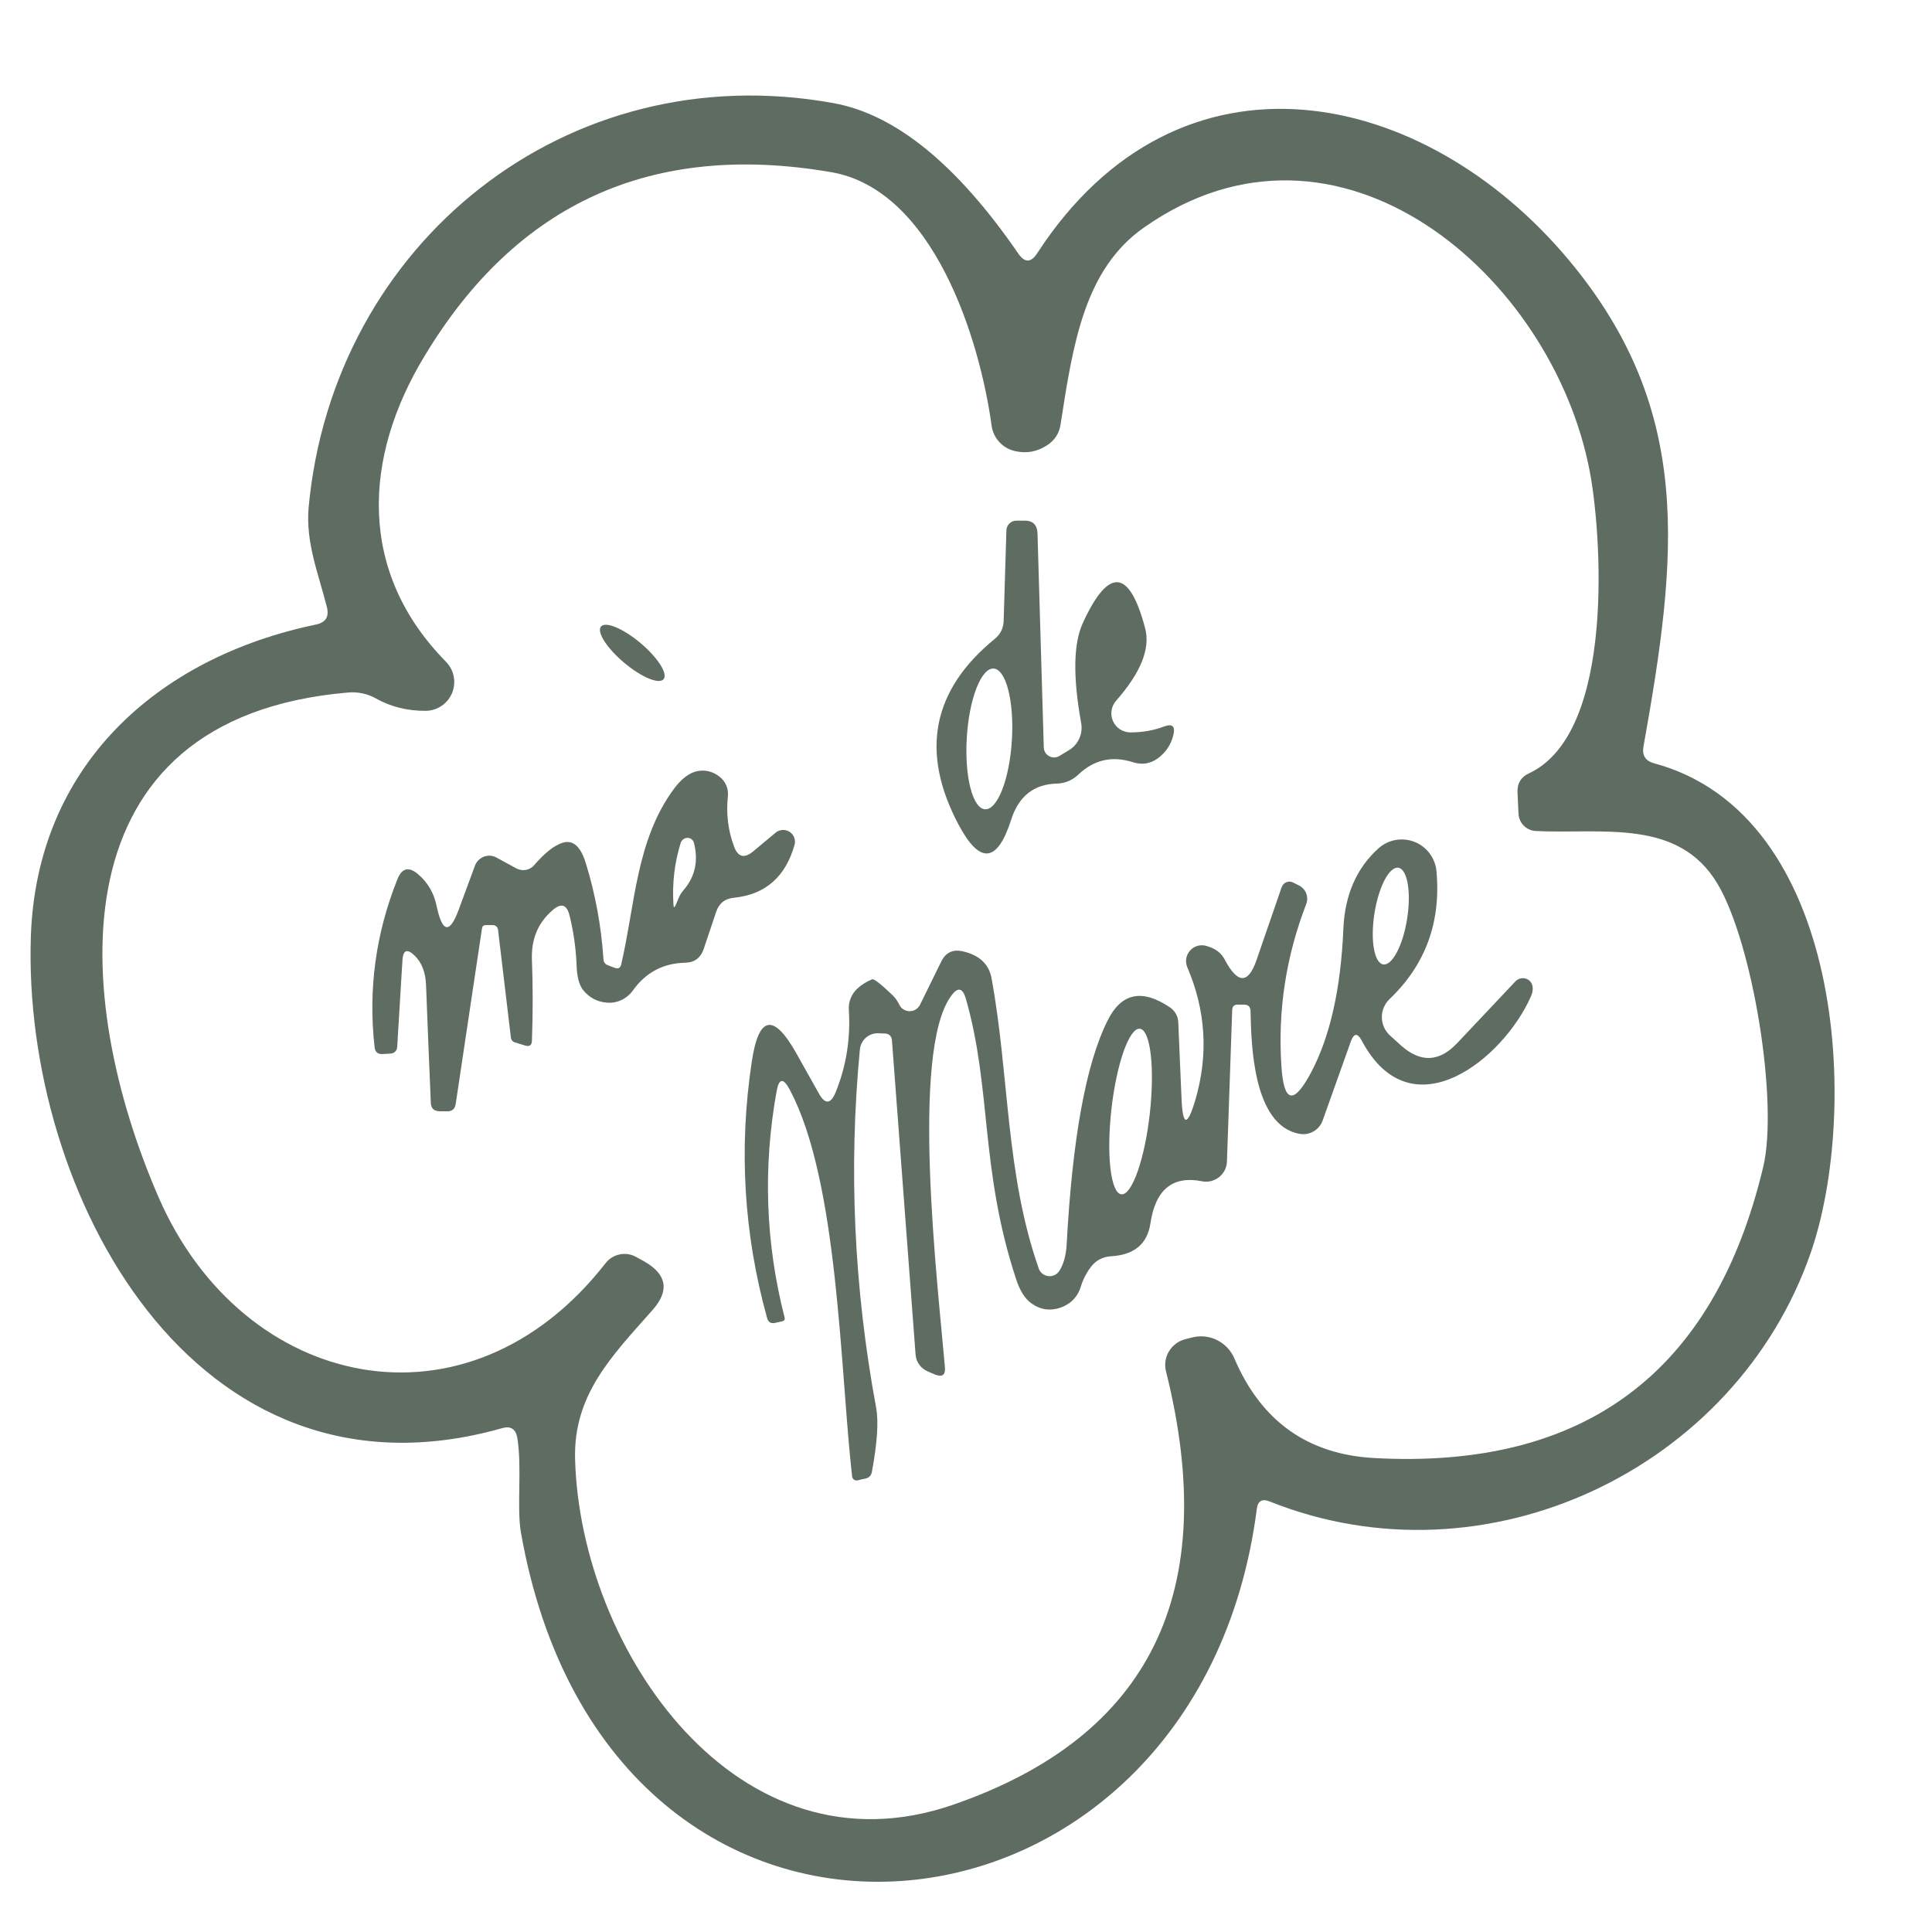
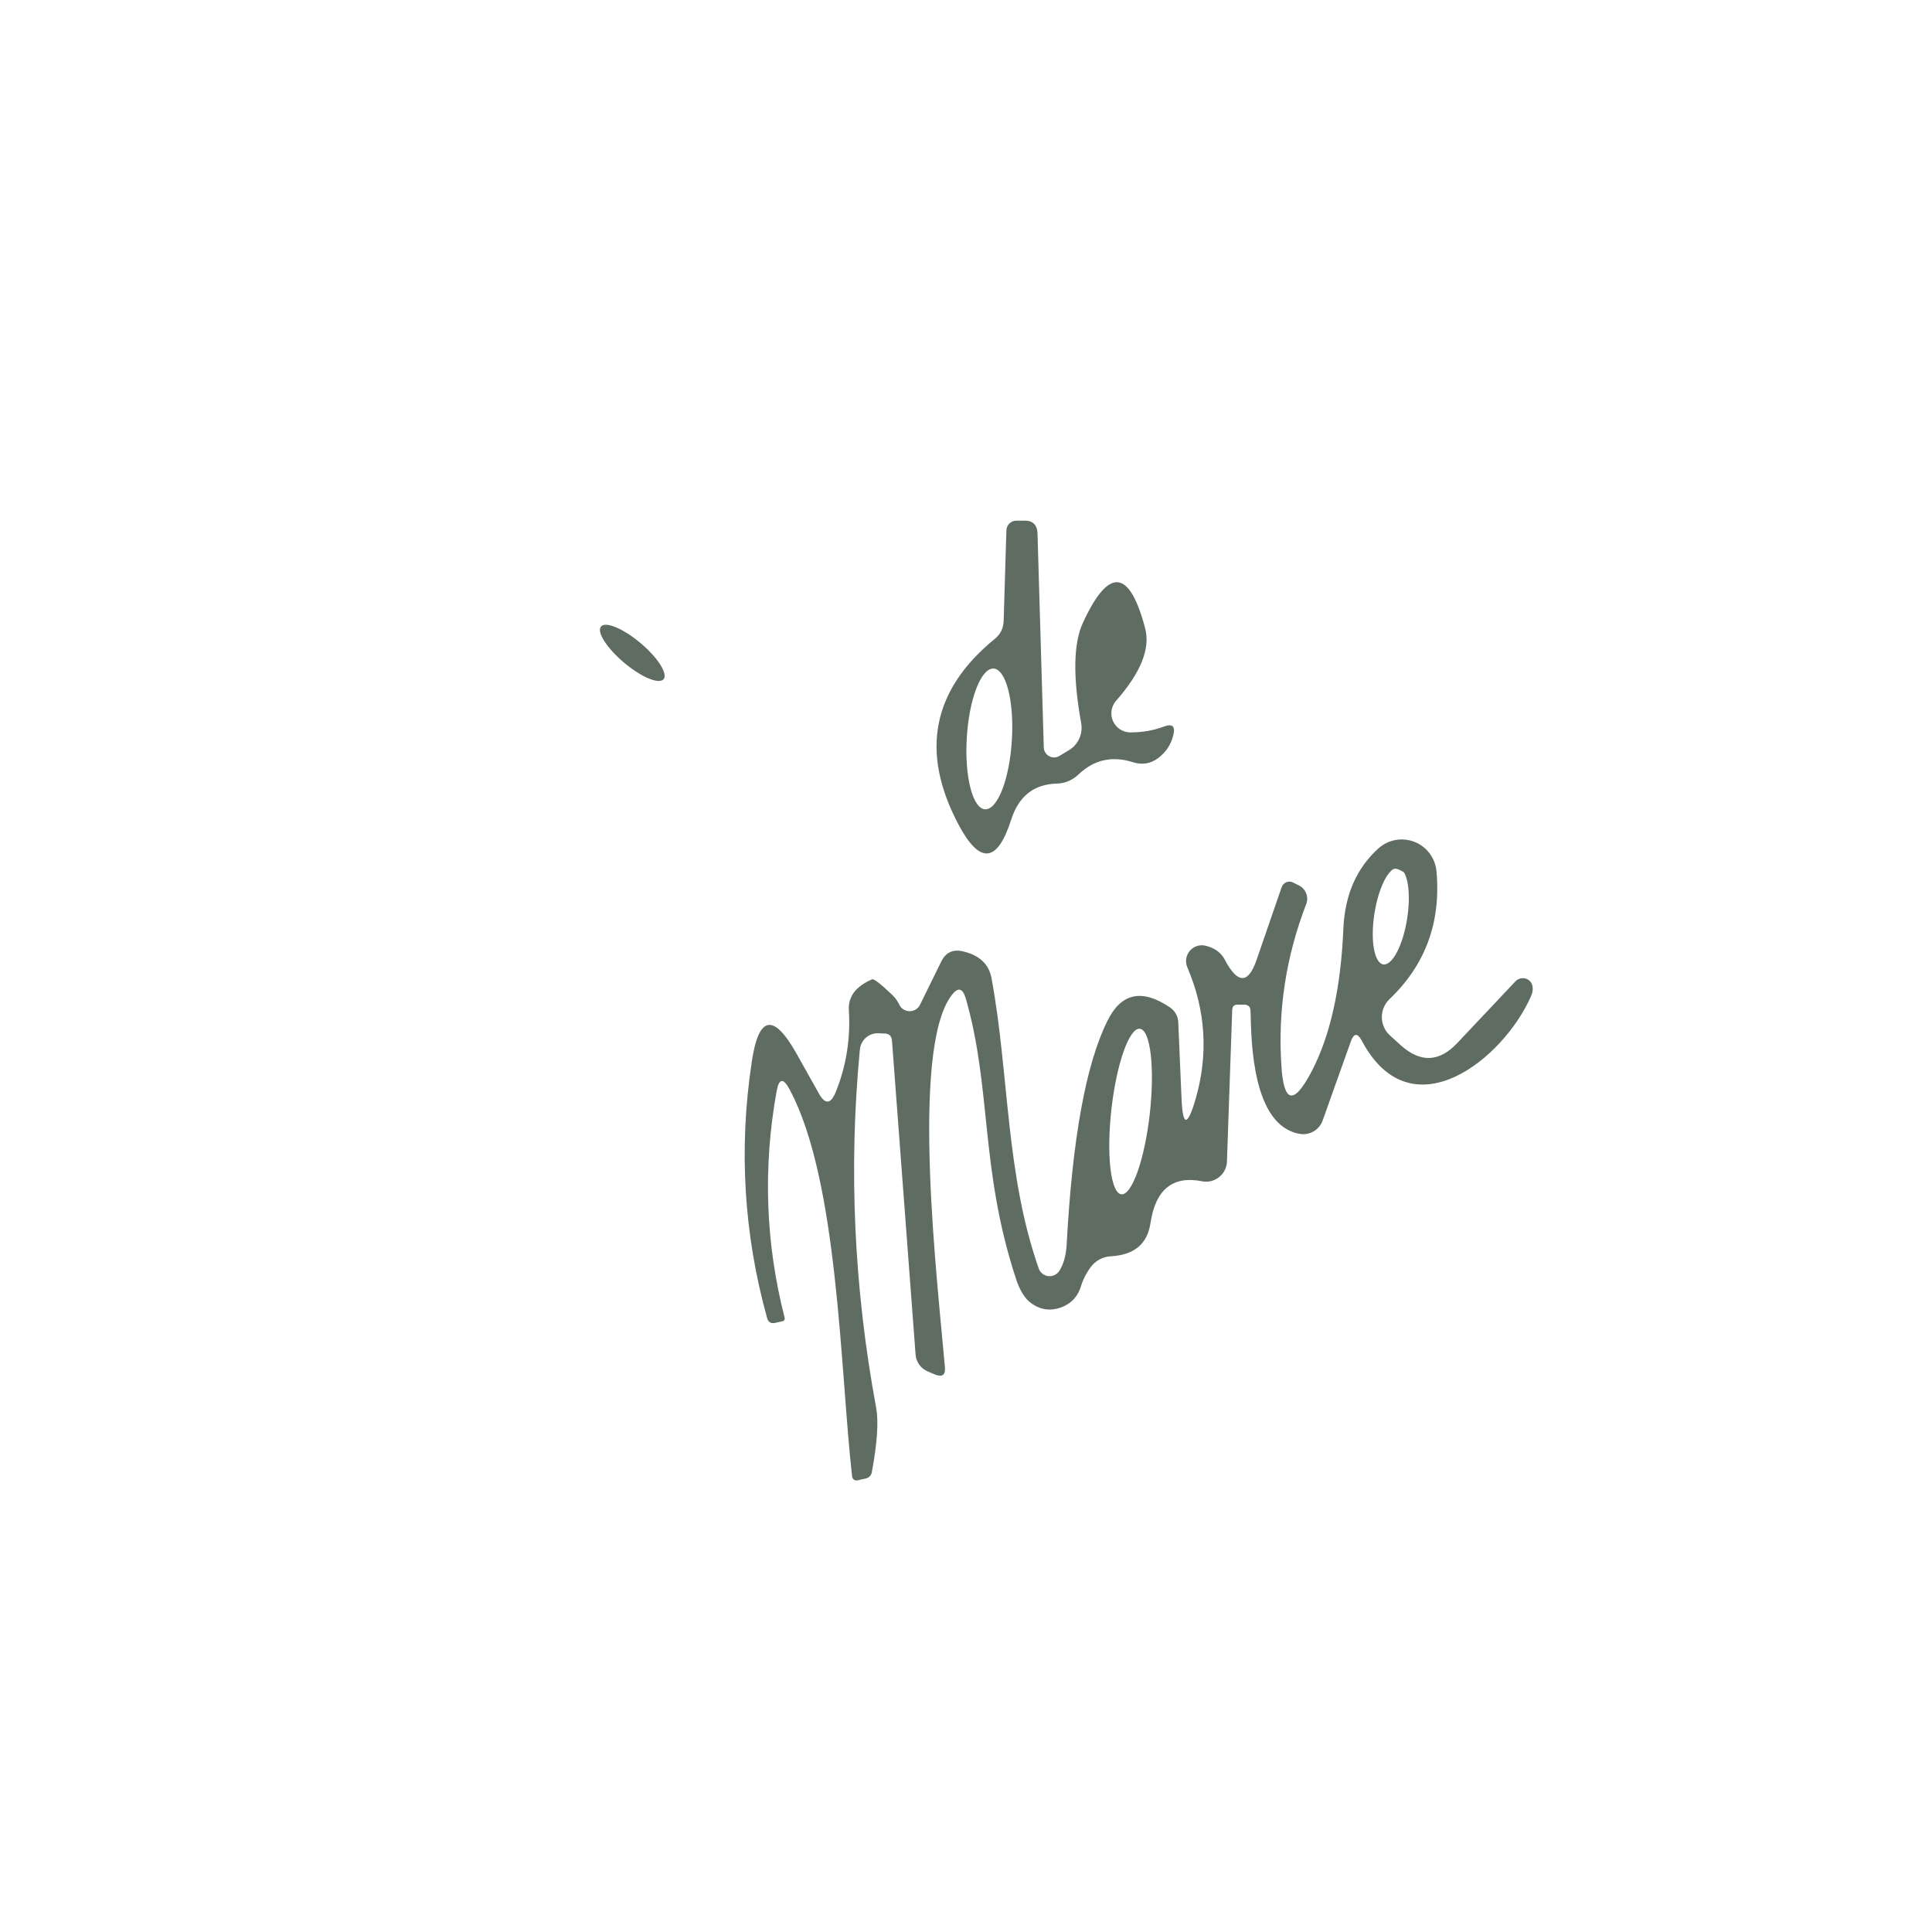
<svg xmlns="http://www.w3.org/2000/svg" width="77" height="77" viewBox="0 0 77 77" fill="none">
-   <path d="M50.09 60.14C47.72 78.55 24.26 80.97 20.76 61.07C20.59 60.06 20.81 58.55 20.62 57.32C20.56 56.953 20.357 56.82 20.01 56.92C7.7 60.41 0.89 47.48 1.23 37.32C1.46 30.54 6.24 26.21 12.6 24.89C12.98 24.81 13.123 24.58 13.03 24.2C12.68 22.83 12.18 21.62 12.3 20.23C13.27 9.7 22.59 2.18 33.22 4.11C35.687 4.557 38.14 6.553 40.58 10.1C40.84 10.48 41.093 10.477 41.34 10.09C47.02 1.36 56.78 3.48 62.53 10.37C67.52 16.35 66.86 22.15 65.5 29.76C65.44 30.107 65.58 30.327 65.92 30.42C73.5 32.46 74.13 44.24 72.17 49.92C69.19 58.53 59.25 63.3 50.6 59.84C50.3 59.72 50.13 59.82 50.09 60.14ZM47.49 53.31C47.827 53.218 48.186 53.253 48.501 53.407C48.815 53.562 49.064 53.826 49.2 54.15C50.267 56.643 52.12 57.963 54.76 58.11C63.147 58.57 68.317 54.707 70.27 46.52C70.89 43.95 69.86 37.59 68.45 35.22C66.88 32.6 63.85 33.25 61.2 33.12C61.023 33.108 60.857 33.033 60.732 32.908C60.607 32.783 60.532 32.617 60.52 32.44L60.48 31.57C60.467 31.217 60.62 30.967 60.94 30.82C64.43 29.19 63.81 21.12 63.36 18.79C61.87 10.95 53.33 3.63 45.59 9.07C43.23 10.73 42.77 13.66 42.27 16.91C42.217 17.277 42.03 17.56 41.71 17.76C41.323 18.007 40.907 18.08 40.46 17.98C40.216 17.927 39.995 17.8 39.827 17.617C39.659 17.435 39.552 17.205 39.52 16.96C39.05 13.53 37.21 7.56 33.12 6.86C26 5.64 20.6 8.083 16.92 14.19C14.47 18.23 14.24 22.79 17.78 26.38C17.936 26.541 18.041 26.743 18.083 26.963C18.126 27.183 18.103 27.41 18.018 27.617C17.933 27.824 17.79 28.002 17.605 28.128C17.421 28.255 17.204 28.325 16.98 28.33C16.24 28.337 15.57 28.17 14.97 27.83C14.637 27.647 14.258 27.567 13.88 27.6C2.11 28.6 2.84 39.73 6.33 47.74C9.69 55.43 18.64 57.39 24.13 50.35C24.272 50.166 24.474 50.04 24.701 49.994C24.927 49.948 25.161 49.986 25.36 50.1L25.67 50.27C26.583 50.79 26.693 51.44 26 52.22C24.36 54.07 22.85 55.6 22.92 58.16C23.13 65.74 29.38 74.92 38.01 71.92C45.85 69.2 48.67 63.443 46.47 54.65C46.403 54.384 46.444 54.102 46.585 53.865C46.725 53.627 46.953 53.453 47.22 53.38L47.49 53.31Z" fill="#5F6C61" />
  <path d="M45.05 29.19C45.53 29.19 45.973 29.113 46.38 28.96C46.727 28.827 46.853 28.943 46.76 29.31C46.667 29.683 46.463 29.987 46.15 30.22C45.85 30.44 45.52 30.493 45.16 30.38C44.327 30.113 43.6 30.277 42.98 30.87C42.74 31.097 42.457 31.217 42.13 31.23C41.21 31.25 40.6 31.73 40.3 32.67C39.747 34.397 39.047 34.46 38.2 32.86C36.667 29.967 37.15 27.5 39.65 25.46C39.87 25.28 39.987 25.047 40 24.76L40.11 21.14C40.113 21.037 40.154 20.94 40.227 20.867C40.3 20.794 40.397 20.753 40.5 20.75H40.82C41.16 20.743 41.337 20.913 41.35 21.26L41.6 29.79C41.602 29.861 41.623 29.931 41.66 29.992C41.697 30.053 41.75 30.103 41.813 30.137C41.875 30.172 41.946 30.189 42.017 30.188C42.089 30.186 42.159 30.167 42.22 30.13L42.6 29.9C42.782 29.791 42.926 29.63 43.014 29.437C43.102 29.244 43.128 29.028 43.09 28.82C42.757 26.973 42.78 25.64 43.16 24.82C44.187 22.593 45.013 22.667 45.64 25.04C45.853 25.847 45.467 26.81 44.48 27.93C44.384 28.04 44.322 28.175 44.301 28.319C44.279 28.463 44.3 28.61 44.36 28.743C44.42 28.876 44.517 28.989 44.639 29.068C44.762 29.147 44.904 29.189 45.05 29.19ZM39.259 32.255C39.497 32.269 39.743 31.988 39.944 31.472C40.145 30.956 40.283 30.249 40.328 29.505C40.351 29.137 40.35 28.77 40.326 28.427C40.301 28.084 40.254 27.771 40.187 27.506C40.119 27.24 40.033 27.027 39.932 26.88C39.832 26.732 39.719 26.652 39.602 26.645C39.363 26.631 39.117 26.912 38.916 27.428C38.715 27.944 38.577 28.651 38.532 29.395C38.509 29.763 38.51 30.13 38.535 30.473C38.559 30.816 38.606 31.129 38.674 31.394C38.741 31.66 38.828 31.873 38.928 32.02C39.028 32.168 39.141 32.248 39.259 32.255Z" fill="#5F6C61" />
  <path d="M24.872 26.41C25.56 26.99 26.265 27.285 26.447 27.07C26.628 26.855 26.217 26.21 25.529 25.63C24.84 25.05 24.135 24.755 23.953 24.97C23.772 25.186 24.183 25.83 24.872 26.41Z" fill="#5F6C61" />
-   <path d="M16.04 38.26L15.83 41.73C15.827 41.798 15.799 41.863 15.751 41.911C15.703 41.959 15.638 41.987 15.57 41.99L15.24 42.01C15.053 42.017 14.95 41.927 14.93 41.74C14.67 39.44 14.973 37.207 15.84 35.04C16.02 34.593 16.293 34.527 16.66 34.84C17.047 35.167 17.293 35.587 17.4 36.1C17.627 37.18 17.92 37.233 18.28 36.26L18.93 34.5C18.961 34.418 19.009 34.343 19.072 34.281C19.134 34.219 19.208 34.172 19.29 34.141C19.371 34.111 19.458 34.099 19.545 34.105C19.631 34.112 19.715 34.138 19.79 34.18L20.58 34.61C20.697 34.672 20.831 34.694 20.96 34.67C21.089 34.646 21.206 34.579 21.29 34.48C21.716 33.987 22.093 33.69 22.42 33.59C22.833 33.457 23.143 33.73 23.35 34.41C23.73 35.643 23.963 36.913 24.05 38.22C24.056 38.347 24.116 38.43 24.23 38.47C24.317 38.503 24.403 38.537 24.49 38.57C24.637 38.63 24.727 38.583 24.76 38.43C25.31 36.07 25.35 33.48 26.86 31.44C27.166 31.027 27.483 30.79 27.81 30.73C28.13 30.677 28.416 30.75 28.67 30.95C28.789 31.038 28.882 31.156 28.942 31.293C29.002 31.429 29.025 31.58 29.01 31.73C28.936 32.43 29.017 33.093 29.25 33.72C29.403 34.16 29.66 34.23 30.02 33.93L30.92 33.18C30.997 33.118 31.091 33.083 31.189 33.078C31.287 33.072 31.384 33.098 31.467 33.151C31.55 33.204 31.614 33.282 31.65 33.373C31.687 33.464 31.694 33.565 31.67 33.66C31.31 34.947 30.503 35.653 29.25 35.78C28.89 35.813 28.653 36.003 28.54 36.35L28.05 37.81C27.93 38.177 27.68 38.363 27.3 38.37C26.427 38.39 25.733 38.76 25.22 39.48C25.101 39.645 24.942 39.775 24.76 39.86C24.578 39.944 24.378 39.978 24.18 39.96C23.8 39.927 23.49 39.763 23.25 39.47C23.083 39.27 22.993 38.933 22.98 38.46C22.953 37.793 22.86 37.137 22.7 36.49C22.593 36.05 22.37 35.977 22.03 36.27C21.443 36.77 21.166 37.433 21.2 38.26C21.24 39.307 21.24 40.38 21.2 41.48C21.193 41.66 21.103 41.723 20.93 41.67L20.54 41.55C20.433 41.523 20.373 41.453 20.36 41.34L19.85 37.06C19.845 37.008 19.822 36.96 19.785 36.925C19.748 36.889 19.7 36.87 19.65 36.87H19.36C19.273 36.87 19.223 36.913 19.21 37L18.16 44.01C18.127 44.203 18.013 44.297 17.82 44.29H17.52C17.293 44.283 17.177 44.17 17.17 43.95C17.103 42.383 17.04 40.82 16.98 39.26C16.96 38.747 16.806 38.353 16.52 38.08C16.227 37.8 16.067 37.86 16.04 38.26ZM27.24 35.48C27.7 34.947 27.84 34.32 27.66 33.6C27.647 33.542 27.615 33.49 27.57 33.453C27.524 33.415 27.466 33.394 27.406 33.393C27.346 33.392 27.286 33.411 27.236 33.446C27.186 33.482 27.149 33.532 27.13 33.59C26.883 34.383 26.787 35.203 26.84 36.05C26.846 36.183 26.877 36.19 26.93 36.07C26.97 35.983 27.006 35.897 27.04 35.81C27.087 35.69 27.153 35.58 27.24 35.48Z" fill="#5F6C61" />
-   <path d="M53.84 41.5L52.71 44.67C52.643 44.849 52.515 44.999 52.349 45.094C52.183 45.189 51.989 45.223 51.8 45.19C49.9 44.86 49.87 41.49 49.84 40.29C49.833 40.123 49.747 40.04 49.58 40.04H49.31C49.183 40.047 49.117 40.113 49.11 40.24L48.9 46.29C48.897 46.41 48.867 46.529 48.813 46.636C48.759 46.744 48.682 46.839 48.588 46.914C48.494 46.989 48.384 47.043 48.267 47.072C48.15 47.1 48.028 47.103 47.91 47.08C46.737 46.847 46.05 47.407 45.85 48.76C45.723 49.587 45.193 50.023 44.26 50.07C44.106 50.08 43.957 50.122 43.822 50.195C43.687 50.267 43.571 50.368 43.48 50.49C43.293 50.737 43.157 51.007 43.07 51.3C42.95 51.667 42.713 51.927 42.36 52.08C41.907 52.267 41.487 52.22 41.1 51.94C40.847 51.76 40.643 51.433 40.49 50.96C39.05 46.56 39.53 43.41 38.49 39.79C38.363 39.363 38.17 39.33 37.91 39.69C36.27 41.91 37.38 51.23 37.66 54.49C37.687 54.803 37.553 54.9 37.26 54.78L36.98 54.66C36.842 54.602 36.722 54.508 36.636 54.388C36.549 54.268 36.499 54.126 36.49 53.98L35.55 41.48C35.537 41.287 35.433 41.19 35.24 41.19L34.98 41.18C34.803 41.179 34.633 41.246 34.501 41.366C34.37 41.486 34.288 41.651 34.27 41.83C33.817 46.57 34.033 51.33 34.92 56.11C35.02 56.657 34.963 57.507 34.75 58.66C34.723 58.807 34.637 58.897 34.49 58.93C34.383 58.95 34.28 58.973 34.18 59C34.155 59.006 34.129 59.006 34.104 59.001C34.078 58.996 34.054 58.985 34.033 58.97C34.013 58.955 33.995 58.935 33.983 58.913C33.97 58.891 33.962 58.866 33.96 58.84C33.48 54.6 33.42 47.06 31.47 43.42C31.217 42.947 31.043 42.973 30.95 43.5C30.403 46.54 30.51 49.543 31.27 52.51C31.29 52.59 31.26 52.64 31.18 52.66L30.91 52.72C30.73 52.767 30.617 52.7 30.57 52.52C29.643 49.173 29.44 45.777 29.96 42.33C30.233 40.47 30.83 40.36 31.75 42L32.63 43.57C32.883 44.03 33.11 44.013 33.31 43.52C33.73 42.48 33.903 41.387 33.83 40.24C33.821 40.084 33.846 39.928 33.905 39.782C33.964 39.637 34.054 39.507 34.17 39.4C34.337 39.247 34.533 39.123 34.76 39.03C34.833 39.003 35.107 39.217 35.58 39.67C35.687 39.777 35.773 39.9 35.84 40.04C35.877 40.118 35.936 40.184 36.01 40.231C36.083 40.277 36.168 40.301 36.255 40.301C36.342 40.301 36.427 40.277 36.5 40.231C36.574 40.184 36.633 40.118 36.67 40.04L37.51 38.33C37.69 37.957 37.983 37.82 38.39 37.92C39.043 38.073 39.42 38.433 39.52 39C40.23 42.87 40.07 46.76 41.4 50.56C41.429 50.641 41.481 50.711 41.548 50.764C41.616 50.817 41.697 50.85 41.782 50.86C41.867 50.869 41.954 50.855 42.031 50.817C42.108 50.78 42.174 50.722 42.22 50.65C42.387 50.39 42.483 50.05 42.51 49.63C42.737 45.383 43.28 42.4 44.14 40.68C44.687 39.573 45.517 39.397 46.63 40.15C46.729 40.218 46.811 40.308 46.869 40.412C46.926 40.516 46.957 40.632 46.96 40.75L47.09 43.78C47.137 44.893 47.32 44.913 47.64 43.84C48.167 42.04 48.06 40.277 47.32 38.55C47.273 38.44 47.259 38.319 47.278 38.201C47.298 38.083 47.351 37.973 47.43 37.884C47.51 37.795 47.613 37.73 47.728 37.697C47.843 37.665 47.965 37.666 48.08 37.7C48.427 37.793 48.67 37.973 48.81 38.24C49.323 39.22 49.747 39.227 50.08 38.26L51.08 35.36C51.096 35.316 51.12 35.275 51.152 35.241C51.184 35.207 51.223 35.18 51.265 35.162C51.308 35.144 51.353 35.135 51.399 35.137C51.445 35.138 51.489 35.149 51.53 35.17L51.77 35.29C51.902 35.355 52.005 35.467 52.058 35.604C52.112 35.741 52.113 35.893 52.06 36.03C51.253 38.123 50.923 40.273 51.07 42.48C51.163 43.967 51.56 44.05 52.26 42.73C53.013 41.303 53.44 39.397 53.54 37.01C53.6 35.663 54.067 34.597 54.94 33.81C55.132 33.639 55.368 33.524 55.621 33.478C55.875 33.433 56.136 33.459 56.375 33.553C56.615 33.648 56.824 33.807 56.978 34.013C57.132 34.219 57.227 34.464 57.25 34.72C57.437 36.753 56.813 38.453 55.38 39.82C55.281 39.915 55.202 40.029 55.149 40.156C55.097 40.283 55.071 40.419 55.074 40.557C55.077 40.694 55.108 40.829 55.166 40.954C55.224 41.078 55.307 41.189 55.41 41.28L55.84 41.67C56.62 42.363 57.367 42.33 58.08 41.57L60.4 39.11C60.452 39.056 60.519 39.017 60.591 38.998C60.664 38.979 60.74 38.981 60.812 39.003C60.883 39.025 60.945 39.066 60.993 39.122C61.04 39.178 61.071 39.247 61.08 39.32C61.1 39.44 61.08 39.567 61.02 39.7C59.94 42.18 56.25 45.21 54.27 41.47C54.103 41.163 53.96 41.173 53.84 41.5ZM55.128 38.437C55.214 38.45 55.307 38.413 55.401 38.329C55.495 38.245 55.589 38.114 55.678 37.944C55.766 37.775 55.848 37.57 55.917 37.342C55.986 37.113 56.042 36.865 56.082 36.612C56.122 36.359 56.144 36.106 56.148 35.867C56.152 35.628 56.137 35.408 56.105 35.22C56.072 35.032 56.022 34.878 55.958 34.769C55.894 34.66 55.817 34.597 55.732 34.584C55.646 34.57 55.553 34.607 55.459 34.691C55.365 34.775 55.271 34.906 55.182 35.075C55.094 35.245 55.012 35.45 54.943 35.678C54.874 35.907 54.818 36.155 54.778 36.408C54.738 36.661 54.716 36.914 54.712 37.153C54.708 37.392 54.723 37.612 54.756 37.8C54.788 37.988 54.838 38.142 54.902 38.251C54.966 38.36 55.043 38.423 55.128 38.437ZM44.69 47.599C44.79 47.611 44.9 47.536 45.011 47.381C45.122 47.226 45.234 46.992 45.339 46.694C45.445 46.395 45.542 46.038 45.625 45.642C45.709 45.246 45.777 44.819 45.825 44.386C45.923 43.511 45.937 42.663 45.863 42.028C45.789 41.393 45.633 41.023 45.43 41.001C45.33 40.989 45.221 41.064 45.109 41.219C44.998 41.374 44.886 41.608 44.781 41.906C44.675 42.205 44.578 42.562 44.495 42.958C44.411 43.354 44.343 43.781 44.295 44.214C44.197 45.089 44.183 45.937 44.257 46.572C44.331 47.207 44.487 47.577 44.69 47.599Z" fill="#5F6C61" />
+   <path d="M53.84 41.5L52.71 44.67C52.643 44.849 52.515 44.999 52.349 45.094C52.183 45.189 51.989 45.223 51.8 45.19C49.9 44.86 49.87 41.49 49.84 40.29C49.833 40.123 49.747 40.04 49.58 40.04H49.31C49.183 40.047 49.117 40.113 49.11 40.24L48.9 46.29C48.897 46.41 48.867 46.529 48.813 46.636C48.759 46.744 48.682 46.839 48.588 46.914C48.494 46.989 48.384 47.043 48.267 47.072C48.15 47.1 48.028 47.103 47.91 47.08C46.737 46.847 46.05 47.407 45.85 48.76C45.723 49.587 45.193 50.023 44.26 50.07C44.106 50.08 43.957 50.122 43.822 50.195C43.687 50.267 43.571 50.368 43.48 50.49C43.293 50.737 43.157 51.007 43.07 51.3C42.95 51.667 42.713 51.927 42.36 52.08C41.907 52.267 41.487 52.22 41.1 51.94C40.847 51.76 40.643 51.433 40.49 50.96C39.05 46.56 39.53 43.41 38.49 39.79C38.363 39.363 38.17 39.33 37.91 39.69C36.27 41.91 37.38 51.23 37.66 54.49C37.687 54.803 37.553 54.9 37.26 54.78L36.98 54.66C36.842 54.602 36.722 54.508 36.636 54.388C36.549 54.268 36.499 54.126 36.49 53.98L35.55 41.48C35.537 41.287 35.433 41.19 35.24 41.19L34.98 41.18C34.803 41.179 34.633 41.246 34.501 41.366C34.37 41.486 34.288 41.651 34.27 41.83C33.817 46.57 34.033 51.33 34.92 56.11C35.02 56.657 34.963 57.507 34.75 58.66C34.723 58.807 34.637 58.897 34.49 58.93C34.383 58.95 34.28 58.973 34.18 59C34.155 59.006 34.129 59.006 34.104 59.001C34.078 58.996 34.054 58.985 34.033 58.97C34.013 58.955 33.995 58.935 33.983 58.913C33.97 58.891 33.962 58.866 33.96 58.84C33.48 54.6 33.42 47.06 31.47 43.42C31.217 42.947 31.043 42.973 30.95 43.5C30.403 46.54 30.51 49.543 31.27 52.51C31.29 52.59 31.26 52.64 31.18 52.66L30.91 52.72C30.73 52.767 30.617 52.7 30.57 52.52C29.643 49.173 29.44 45.777 29.96 42.33C30.233 40.47 30.83 40.36 31.75 42L32.63 43.57C32.883 44.03 33.11 44.013 33.31 43.52C33.73 42.48 33.903 41.387 33.83 40.24C33.821 40.084 33.846 39.928 33.905 39.782C33.964 39.637 34.054 39.507 34.17 39.4C34.337 39.247 34.533 39.123 34.76 39.03C34.833 39.003 35.107 39.217 35.58 39.67C35.687 39.777 35.773 39.9 35.84 40.04C35.877 40.118 35.936 40.184 36.01 40.231C36.083 40.277 36.168 40.301 36.255 40.301C36.342 40.301 36.427 40.277 36.5 40.231C36.574 40.184 36.633 40.118 36.67 40.04L37.51 38.33C37.69 37.957 37.983 37.82 38.39 37.92C39.043 38.073 39.42 38.433 39.52 39C40.23 42.87 40.07 46.76 41.4 50.56C41.429 50.641 41.481 50.711 41.548 50.764C41.616 50.817 41.697 50.85 41.782 50.86C41.867 50.869 41.954 50.855 42.031 50.817C42.108 50.78 42.174 50.722 42.22 50.65C42.387 50.39 42.483 50.05 42.51 49.63C42.737 45.383 43.28 42.4 44.14 40.68C44.687 39.573 45.517 39.397 46.63 40.15C46.729 40.218 46.811 40.308 46.869 40.412C46.926 40.516 46.957 40.632 46.96 40.75L47.09 43.78C47.137 44.893 47.32 44.913 47.64 43.84C48.167 42.04 48.06 40.277 47.32 38.55C47.273 38.44 47.259 38.319 47.278 38.201C47.298 38.083 47.351 37.973 47.43 37.884C47.51 37.795 47.613 37.73 47.728 37.697C47.843 37.665 47.965 37.666 48.08 37.7C48.427 37.793 48.67 37.973 48.81 38.24C49.323 39.22 49.747 39.227 50.08 38.26L51.08 35.36C51.096 35.316 51.12 35.275 51.152 35.241C51.184 35.207 51.223 35.18 51.265 35.162C51.308 35.144 51.353 35.135 51.399 35.137C51.445 35.138 51.489 35.149 51.53 35.17L51.77 35.29C51.902 35.355 52.005 35.467 52.058 35.604C52.112 35.741 52.113 35.893 52.06 36.03C51.253 38.123 50.923 40.273 51.07 42.48C51.163 43.967 51.56 44.05 52.26 42.73C53.013 41.303 53.44 39.397 53.54 37.01C53.6 35.663 54.067 34.597 54.94 33.81C55.132 33.639 55.368 33.524 55.621 33.478C55.875 33.433 56.136 33.459 56.375 33.553C56.615 33.648 56.824 33.807 56.978 34.013C57.132 34.219 57.227 34.464 57.25 34.72C57.437 36.753 56.813 38.453 55.38 39.82C55.281 39.915 55.202 40.029 55.149 40.156C55.097 40.283 55.071 40.419 55.074 40.557C55.077 40.694 55.108 40.829 55.166 40.954C55.224 41.078 55.307 41.189 55.41 41.28L55.84 41.67C56.62 42.363 57.367 42.33 58.08 41.57L60.4 39.11C60.452 39.056 60.519 39.017 60.591 38.998C60.664 38.979 60.74 38.981 60.812 39.003C60.883 39.025 60.945 39.066 60.993 39.122C61.04 39.178 61.071 39.247 61.08 39.32C61.1 39.44 61.08 39.567 61.02 39.7C59.94 42.18 56.25 45.21 54.27 41.47C54.103 41.163 53.96 41.173 53.84 41.5ZM55.128 38.437C55.214 38.45 55.307 38.413 55.401 38.329C55.495 38.245 55.589 38.114 55.678 37.944C55.766 37.775 55.848 37.57 55.917 37.342C55.986 37.113 56.042 36.865 56.082 36.612C56.122 36.359 56.144 36.106 56.148 35.867C56.152 35.628 56.137 35.408 56.105 35.22C56.072 35.032 56.022 34.878 55.958 34.769C55.646 34.57 55.553 34.607 55.459 34.691C55.365 34.775 55.271 34.906 55.182 35.075C55.094 35.245 55.012 35.45 54.943 35.678C54.874 35.907 54.818 36.155 54.778 36.408C54.738 36.661 54.716 36.914 54.712 37.153C54.708 37.392 54.723 37.612 54.756 37.8C54.788 37.988 54.838 38.142 54.902 38.251C54.966 38.36 55.043 38.423 55.128 38.437ZM44.69 47.599C44.79 47.611 44.9 47.536 45.011 47.381C45.122 47.226 45.234 46.992 45.339 46.694C45.445 46.395 45.542 46.038 45.625 45.642C45.709 45.246 45.777 44.819 45.825 44.386C45.923 43.511 45.937 42.663 45.863 42.028C45.789 41.393 45.633 41.023 45.43 41.001C45.33 40.989 45.221 41.064 45.109 41.219C44.998 41.374 44.886 41.608 44.781 41.906C44.675 42.205 44.578 42.562 44.495 42.958C44.411 43.354 44.343 43.781 44.295 44.214C44.197 45.089 44.183 45.937 44.257 46.572C44.331 47.207 44.487 47.577 44.69 47.599Z" fill="#5F6C61" />
</svg>